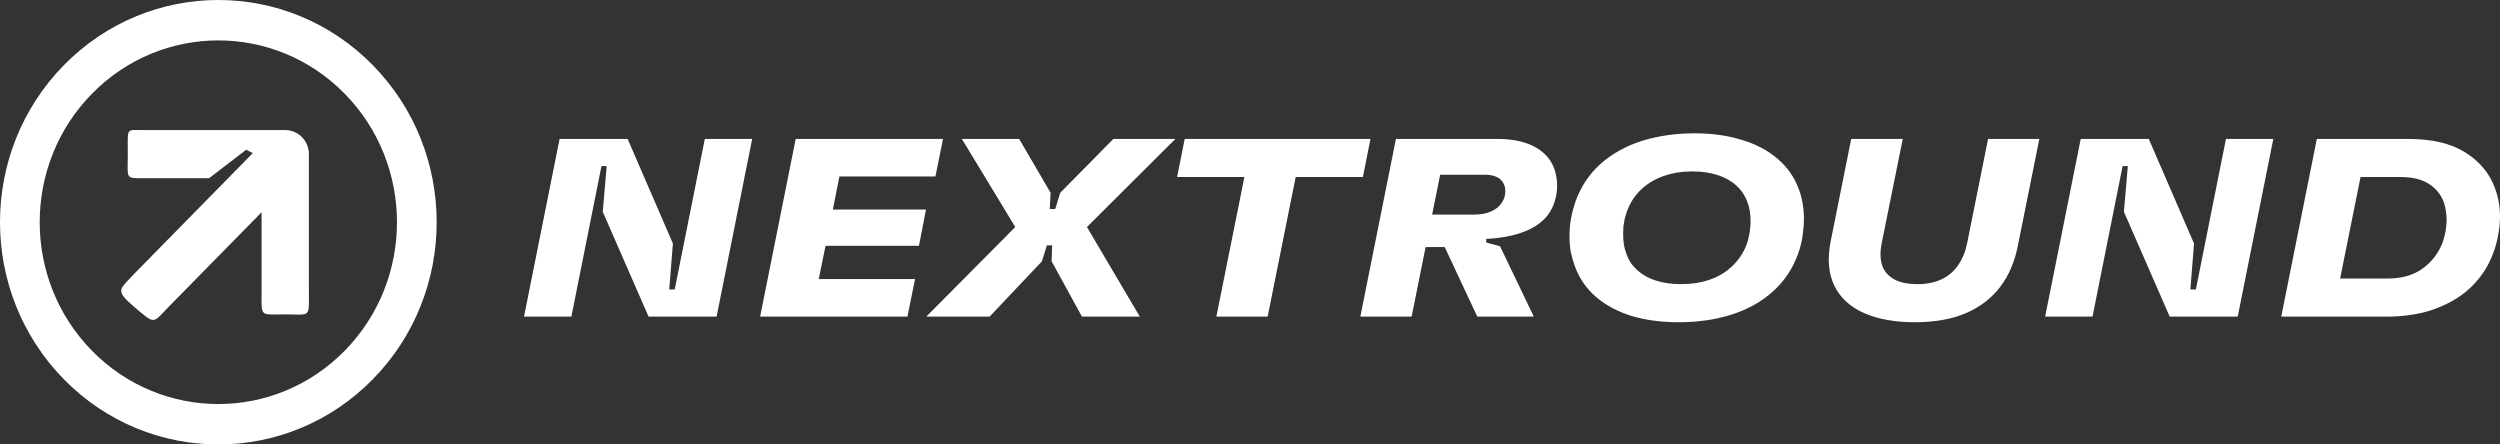
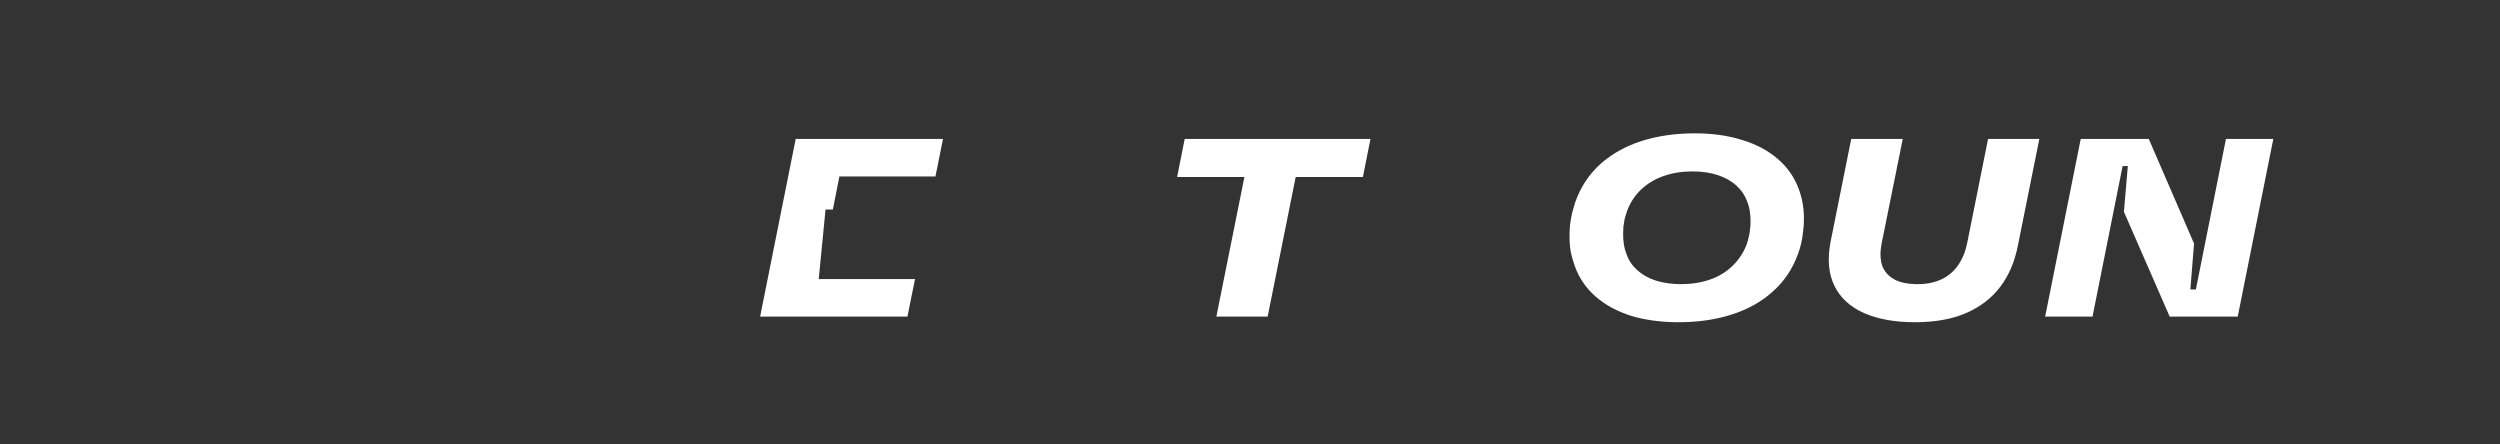
<svg xmlns="http://www.w3.org/2000/svg" width="225" height="40" viewBox="0 0 225 40" fill="none">
  <rect x="0" y="0" width="225" height="40" fill="#333333" stroke="none" />
-   <path d="M50.364 12.503H56.487L60.561 21.917L60.231 26.052H60.725L63.434 12.503H67.696L64.493 28.497H58.371L54.249 19.061L54.603 14.948H54.132L51.424 28.497H47.161L50.364 12.503Z" fill="white" />
-   <path d="M71.613 12.503H84.871L84.189 15.884H75.546L74.957 18.855H83.341L82.705 22.122H74.298L73.686 25.116H82.352L81.669 28.497H68.411L71.613 12.503Z" fill="white" />
-   <path d="M91.372 20.431L86.568 12.503H91.725L94.551 17.347L94.481 18.809H94.975L95.423 17.347L100.203 12.503H105.784L97.825 20.431L102.582 28.497H97.377L94.646 23.516L94.693 22.077H94.222L93.774 23.516L89.064 28.497H83.366L91.372 20.431Z" fill="white" />
+   <path d="M71.613 12.503H84.871L84.189 15.884H75.546L74.957 18.855H83.341H74.298L73.686 25.116H82.352L81.669 28.497H68.411L71.613 12.503Z" fill="white" />
  <path d="M112.157 15.13H116.773L114.088 28.497H109.472L112.157 15.13ZM106.623 12.503H123.343L122.66 15.93H105.94L106.623 12.503Z" fill="white" />
-   <path d="M125.634 12.503H134.724C135.964 12.503 136.984 12.685 137.785 13.051C138.601 13.417 139.206 13.927 139.598 14.582C139.787 14.902 139.92 15.237 139.999 15.587C140.093 15.938 140.14 16.319 140.14 16.73C140.14 17.156 140.085 17.56 139.975 17.941C139.881 18.322 139.732 18.68 139.528 19.015C139.041 19.837 138.225 20.462 137.078 20.888C135.932 21.315 134.496 21.528 132.769 21.528H131.332L131.026 22.237H126.387L126.952 19.312H132.698C133.295 19.312 133.805 19.213 134.229 19.015C134.669 18.817 134.99 18.543 135.195 18.192C135.289 18.04 135.359 17.887 135.406 17.735C135.454 17.568 135.477 17.385 135.477 17.187C135.477 17.05 135.461 16.92 135.43 16.798C135.399 16.677 135.352 16.562 135.289 16.456C135.147 16.212 134.935 16.029 134.653 15.907C134.386 15.785 134.041 15.725 133.617 15.725H129.613L127.047 28.497H122.431L125.634 12.503ZM129.425 20.957L133.758 20.843V21.825L135.006 22.168L138.044 28.497H132.957L129.425 20.957Z" fill="white" />
  <path d="M151.075 29C149.505 29 148.085 28.81 146.813 28.429C145.557 28.033 144.497 27.462 143.634 26.715C142.77 25.969 142.142 25.062 141.75 23.996C141.593 23.569 141.467 23.135 141.373 22.694C141.295 22.237 141.255 21.772 141.255 21.3C141.255 20.949 141.271 20.599 141.302 20.249C141.349 19.883 141.412 19.525 141.491 19.175C141.585 18.809 141.687 18.459 141.797 18.124C142.284 16.783 143.037 15.656 144.058 14.742C145.094 13.828 146.326 13.143 147.755 12.685C149.199 12.229 150.793 12 152.535 12C154.105 12 155.518 12.198 156.774 12.594C158.046 12.975 159.113 13.539 159.977 14.285C160.856 15.031 161.492 15.938 161.884 17.004C162.041 17.415 162.159 17.849 162.238 18.306C162.316 18.763 162.355 19.228 162.355 19.7C162.355 20.051 162.332 20.409 162.285 20.774C162.253 21.125 162.198 21.483 162.12 21.848C162.041 22.198 161.939 22.541 161.814 22.876C161.327 24.217 160.566 25.344 159.529 26.258C158.509 27.172 157.277 27.858 155.832 28.314C154.404 28.771 152.818 29 151.075 29ZM151.287 25.573C152.245 25.573 153.116 25.436 153.901 25.161C154.686 24.887 155.353 24.483 155.903 23.95C156.468 23.417 156.9 22.77 157.198 22.008C157.277 21.78 157.339 21.551 157.386 21.323C157.449 21.094 157.488 20.866 157.504 20.637C157.536 20.393 157.551 20.157 157.551 19.929C157.551 19.594 157.528 19.281 157.481 18.992C157.434 18.687 157.355 18.398 157.245 18.124C157.041 17.575 156.711 17.095 156.256 16.684C155.801 16.273 155.236 15.961 154.561 15.747C153.901 15.534 153.155 15.427 152.323 15.427C151.381 15.427 150.518 15.565 149.733 15.839C148.948 16.113 148.273 16.517 147.708 17.05C147.143 17.583 146.719 18.23 146.436 18.992C146.358 19.22 146.287 19.449 146.224 19.677C146.177 19.906 146.138 20.142 146.106 20.386C146.091 20.614 146.083 20.843 146.083 21.071C146.083 21.406 146.106 21.726 146.153 22.031C146.201 22.32 146.279 22.602 146.389 22.876C146.577 23.425 146.899 23.905 147.355 24.316C147.81 24.727 148.367 25.039 149.026 25.253C149.702 25.466 150.455 25.573 151.287 25.573Z" fill="white" />
  <path d="M172.332 29C170.542 29 169.019 28.726 167.763 28.177C166.523 27.629 165.636 26.814 165.102 25.733C164.569 24.651 164.451 23.333 164.749 21.78L166.61 12.503H171.249L169.341 21.939C169.2 22.686 169.216 23.333 169.388 23.882C169.577 24.415 169.938 24.834 170.472 25.138C171.005 25.428 171.704 25.573 172.567 25.573C173.4 25.573 174.122 25.428 174.734 25.138C175.346 24.849 175.841 24.43 176.218 23.882C176.61 23.333 176.885 22.671 177.042 21.894L178.926 12.503H183.541L181.61 22.099C181.328 23.547 180.802 24.78 180.033 25.801C179.263 26.822 178.235 27.614 176.948 28.177C175.676 28.726 174.137 29 172.332 29Z" fill="white" />
  <path d="M187.266 12.503H193.389L197.463 21.917L197.133 26.052H197.628L200.336 12.503H204.598L201.395 28.497H195.273L191.152 19.061L191.505 14.948H191.034L188.326 28.497H184.063L187.266 12.503Z" fill="white" />
-   <path d="M208.515 12.503H216.734C218.869 12.503 220.58 12.906 221.868 13.714C223.155 14.521 224.042 15.58 224.529 16.89C224.686 17.301 224.803 17.728 224.882 18.169C224.96 18.611 225 19.053 225 19.495C225 20.028 224.945 20.576 224.835 21.14C224.741 21.703 224.592 22.252 224.387 22.785C223.979 23.897 223.351 24.88 222.503 25.733C221.671 26.57 220.604 27.241 219.301 27.743C217.998 28.246 216.483 28.497 214.756 28.497H205.313L208.515 12.503ZM214.85 25.07C216.153 25.07 217.221 24.765 218.053 24.156C218.885 23.547 219.481 22.762 219.842 21.802C219.921 21.574 219.984 21.345 220.031 21.117C220.094 20.888 220.133 20.668 220.149 20.454C220.18 20.226 220.196 20.012 220.196 19.814C220.196 19.525 220.172 19.243 220.125 18.969C220.094 18.695 220.031 18.436 219.937 18.192C219.685 17.507 219.238 16.958 218.594 16.547C217.966 16.136 217.103 15.93 216.004 15.93H212.448L210.611 25.07H214.85Z" fill="white" />
-   <path fill-rule="evenodd" clip-rule="evenodd" d="M31.019 8.429C24.741 2.039 14.561 2.039 8.282 8.429C2.003 14.82 2.003 25.18 8.282 31.571C14.561 37.961 24.741 37.961 31.019 31.571C37.298 25.18 37.298 14.82 31.019 8.429ZM5.756 5.858C13.43 -1.953 25.872 -1.953 33.546 5.858C41.22 13.668 41.22 26.332 33.546 34.142C25.872 41.953 13.43 41.953 5.756 34.142C-1.919 26.332 -1.919 13.668 5.756 5.858ZM27.634 13.035C27.741 13.293 27.799 13.576 27.799 13.873L27.799 26.127C27.799 26.338 27.801 26.528 27.802 26.7C27.809 27.569 27.812 27.977 27.613 28.164C27.437 28.331 27.102 28.322 26.469 28.306C26.243 28.3 25.979 28.294 25.671 28.294C25.412 28.294 25.185 28.297 24.985 28.301C24.28 28.312 23.916 28.318 23.73 28.136C23.53 27.941 23.533 27.531 23.54 26.683C23.541 26.515 23.543 26.331 23.543 26.127L23.543 19.103L15.135 27.659C14.458 28.358 14.165 28.751 13.833 28.791C13.48 28.832 13.081 28.474 12.125 27.659C10.508 26.28 10.678 26.104 11.65 25.097C11.792 24.95 11.952 24.785 12.125 24.596L22.751 13.78L22.156 13.477L18.815 16.039H12.747C12.12 16.039 11.801 16.039 11.641 15.877C11.474 15.707 11.48 15.362 11.493 14.659C11.497 14.435 11.502 14.175 11.502 13.873C11.502 13.607 11.5 13.374 11.498 13.17C11.49 12.312 11.487 11.95 11.661 11.801C11.787 11.691 12.008 11.695 12.39 11.702C12.496 11.704 12.614 11.706 12.747 11.706L25.655 11.706C25.712 11.706 25.77 11.708 25.827 11.712C26.038 11.728 26.241 11.775 26.431 11.849C26.703 11.954 26.957 12.118 27.176 12.341C27.378 12.546 27.531 12.783 27.634 13.035Z" fill="white" />
</svg>